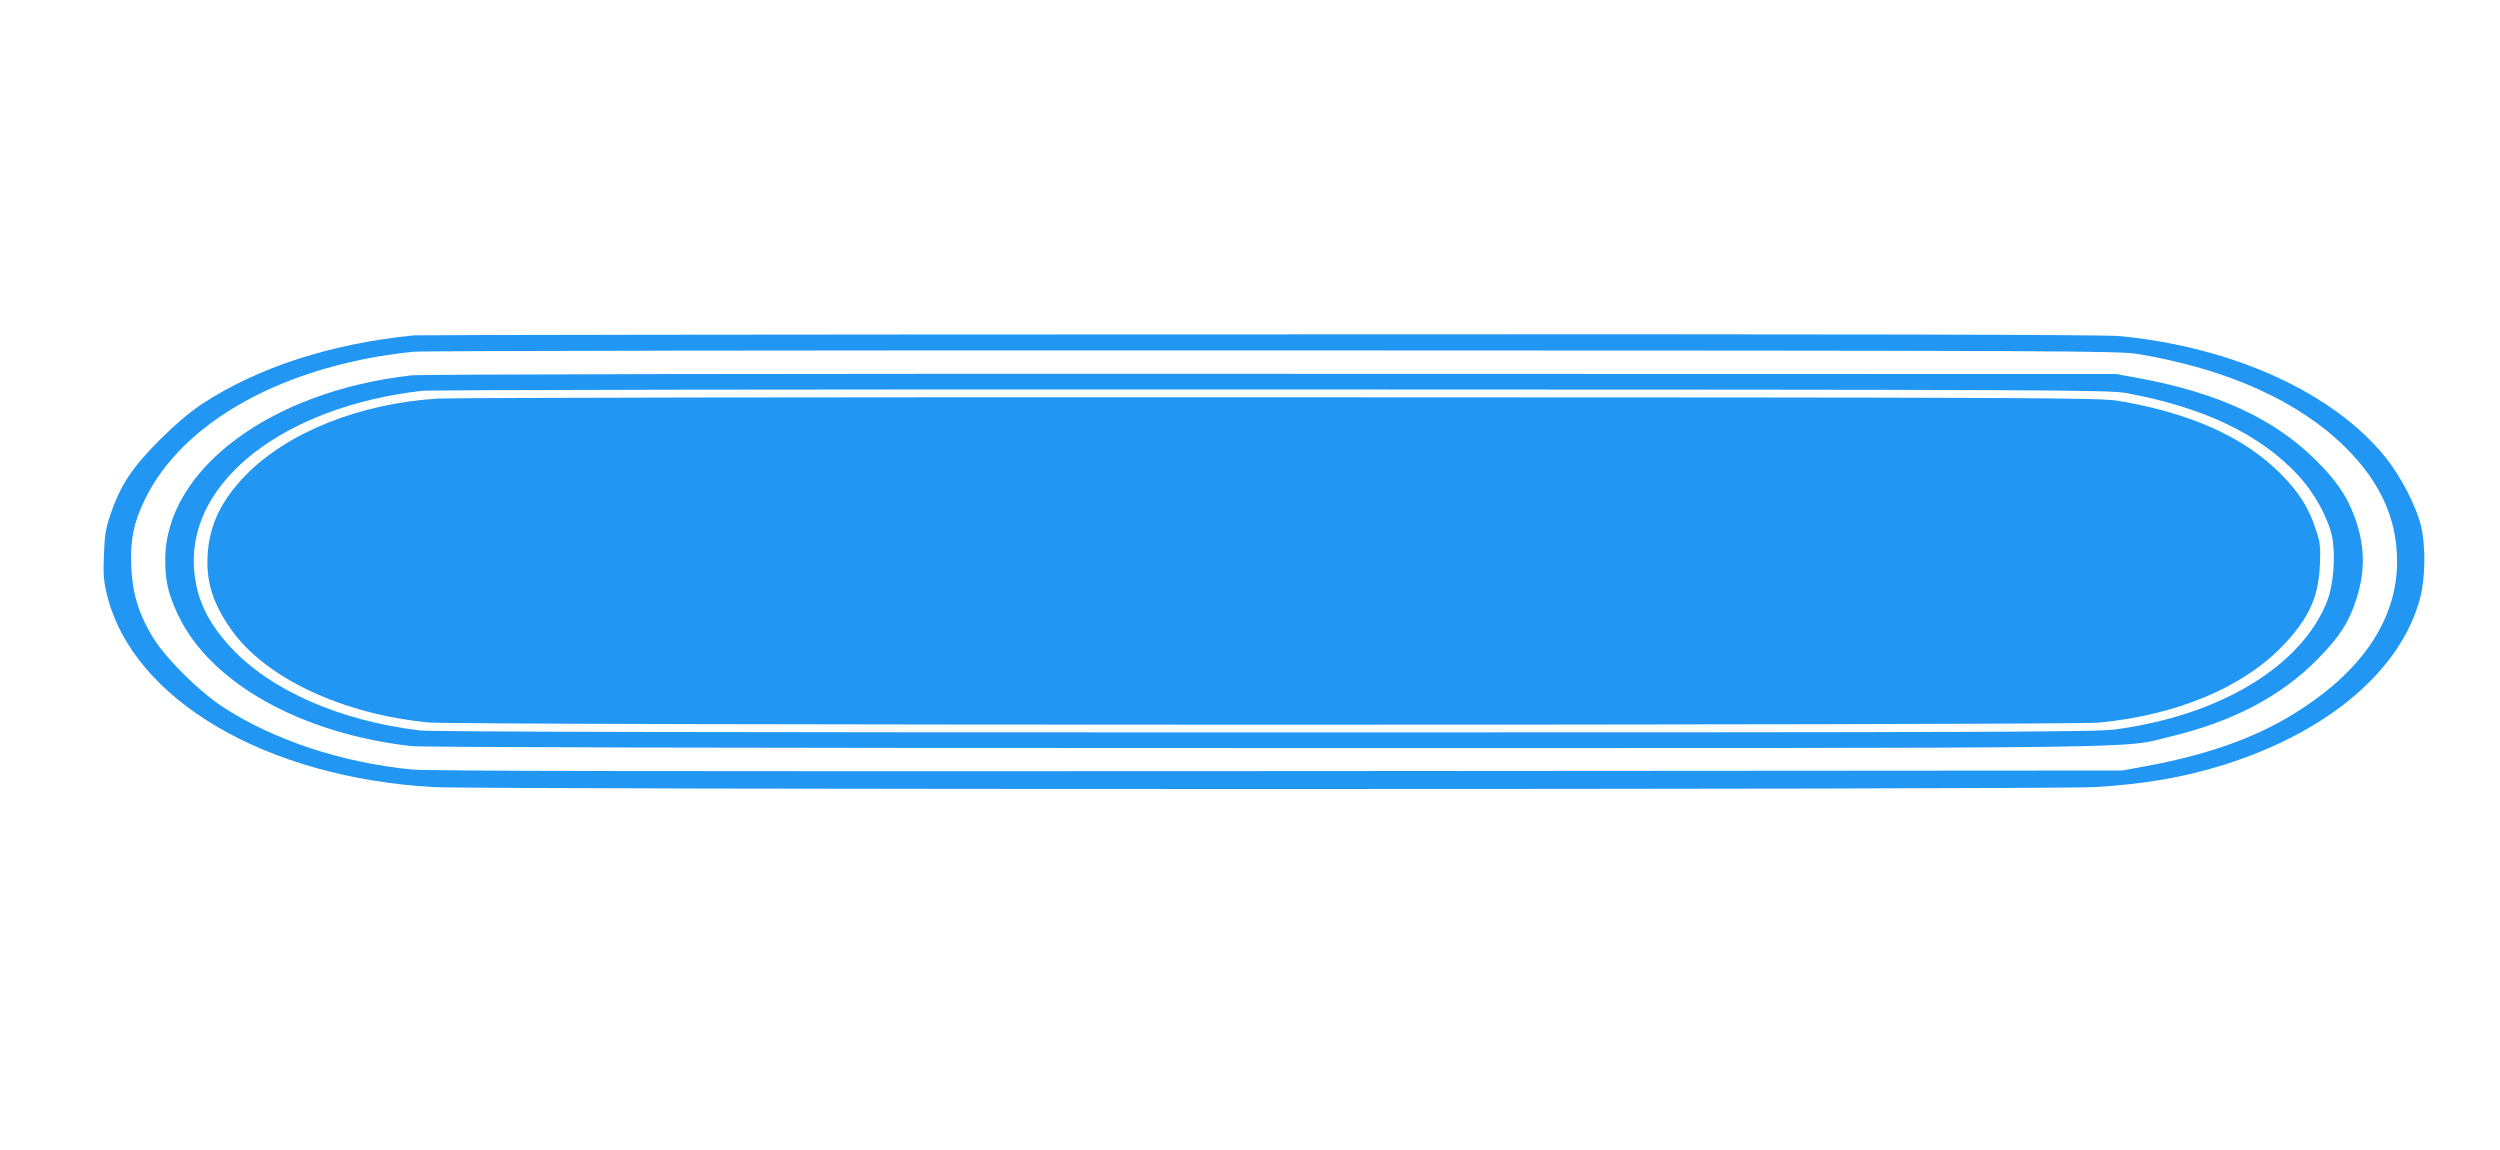
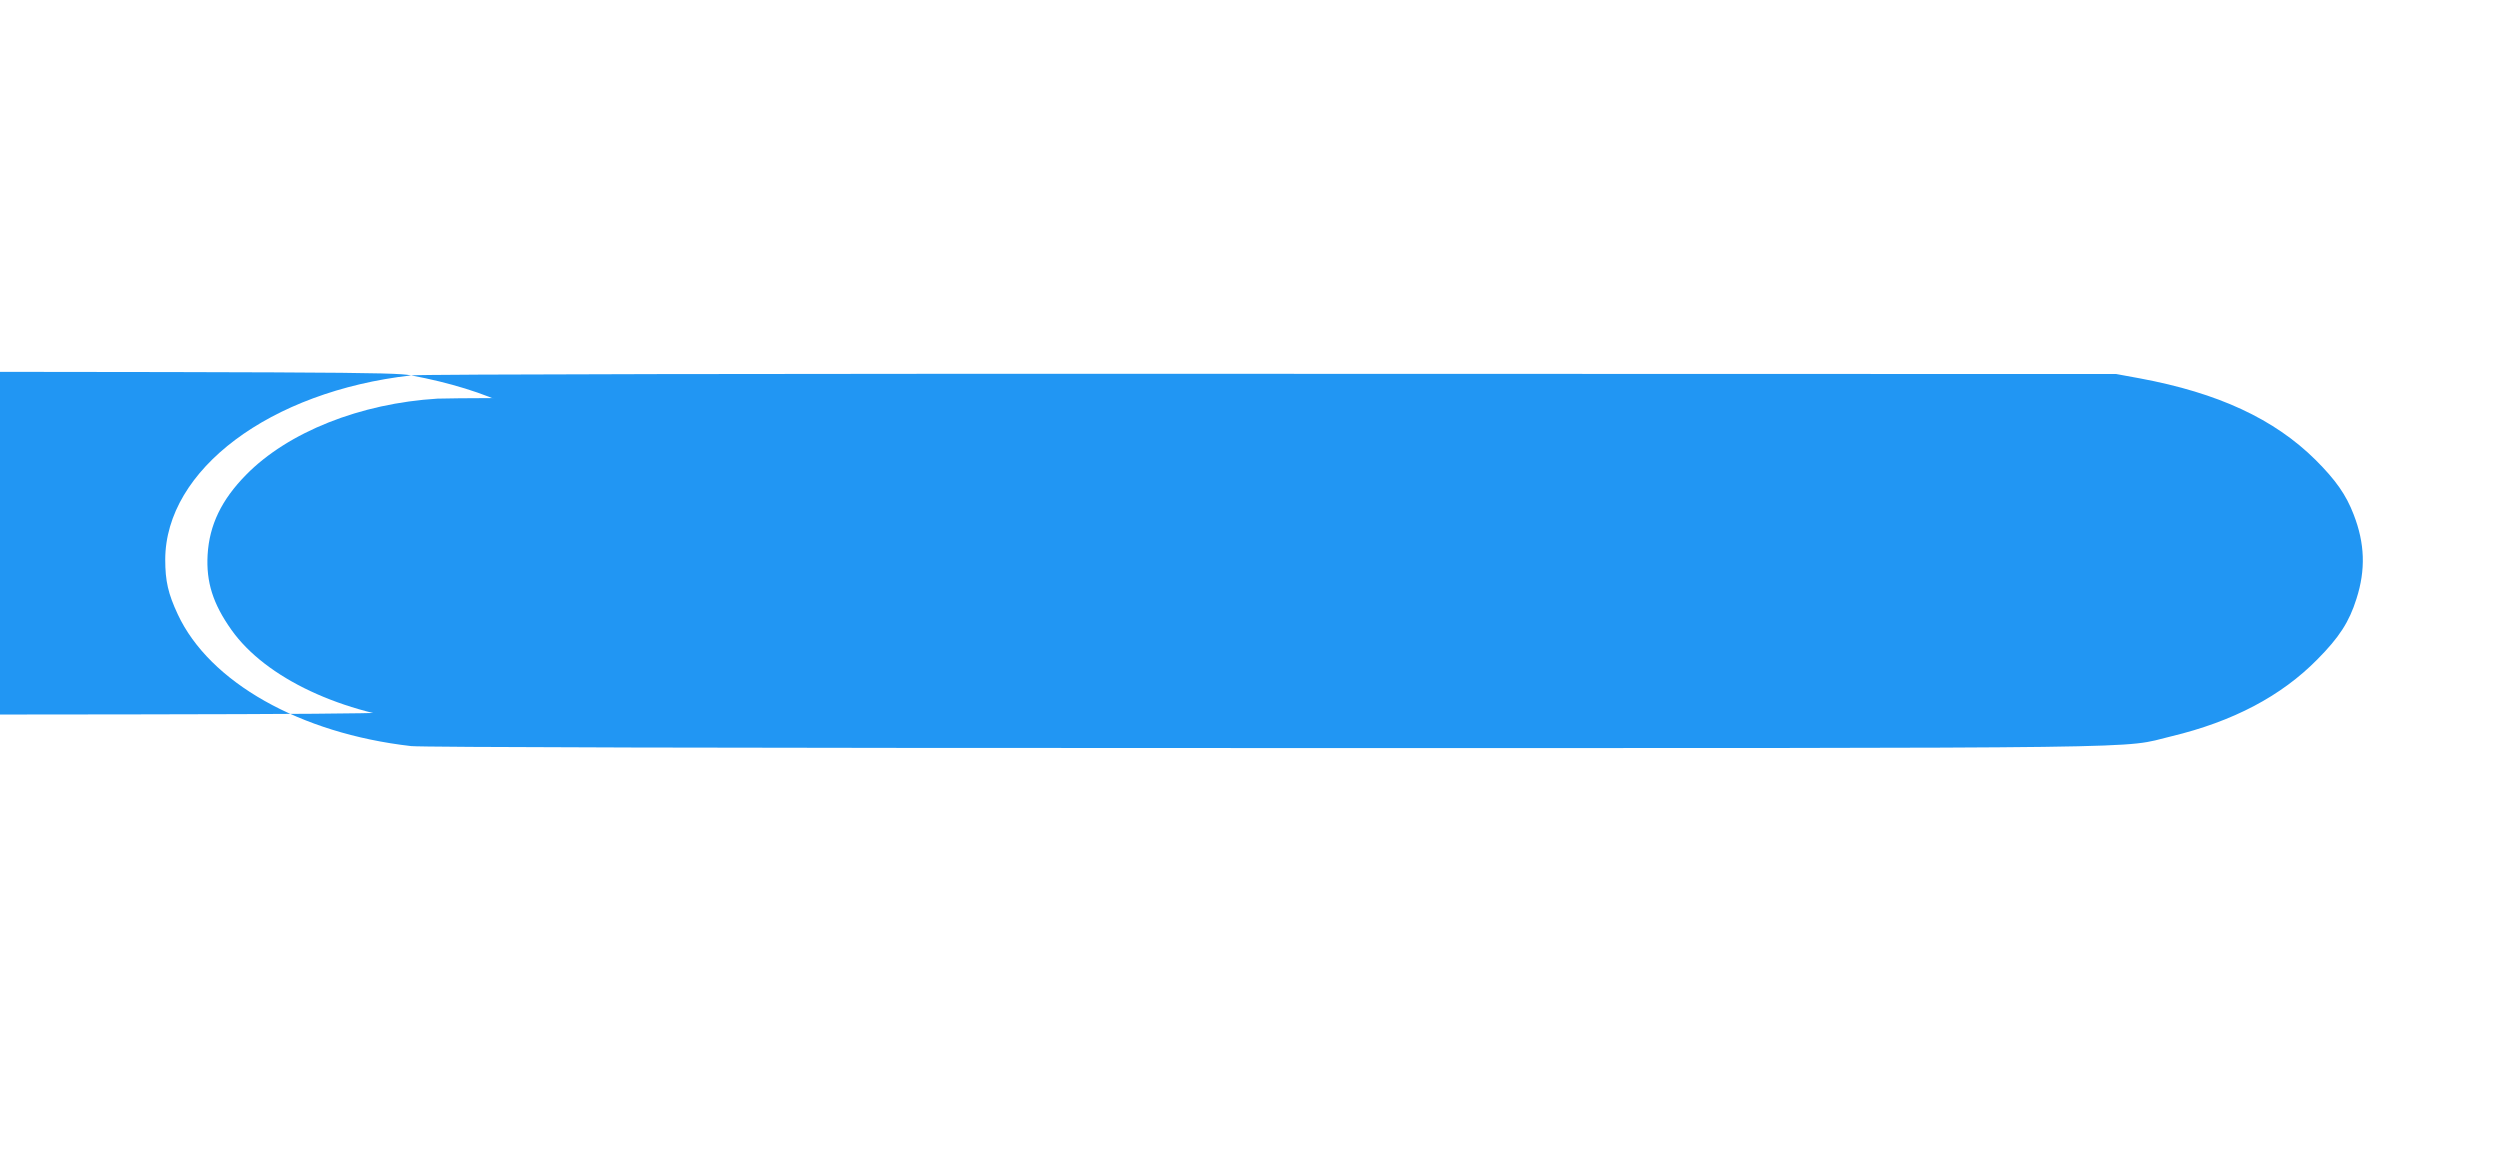
<svg xmlns="http://www.w3.org/2000/svg" version="1.0" width="1280pt" height="589pt" viewBox="0 0 1280 589" preserveAspectRatio="xMidYMid meet">
  <g transform="translate(0,589) scale(0.1,-0.1)" fill="#2196f3" stroke="none">
-     <path d="M2120 4173 c-429 -43 -801 -164 -1090 -354 -62 -42 -136 -105 -215 -184 -136 -136 -198 -229 -247 -372 -26 -75 -32 -107 -36 -213 -4 -106 -1 -139 17 -210 134 -534 815 -932 1672 -980 235 -13 8276 -13 8500 0 260 15 461 50 671 116 530 168 902 484 999 852 27 100 29 267 5 367 -24 102 -104 257 -182 353 -265 330 -777 564 -1358 621 -77 8 -1394 11 -4405 9 -2363 0 -4312 -3 -4331 -5z m8830 -96 c460 -78 823 -243 1061 -480 178 -178 262 -365 262 -582 0 -285 -166 -543 -485 -752 -215 -142 -467 -234 -802 -296 l-121 -22 -4320 -3 c-3143 -2 -4351 0 -4435 8 -360 35 -710 151 -970 321 -122 80 -289 246 -355 352 -74 120 -107 228 -113 364 -6 137 12 227 69 344 194 402 717 690 1374 758 44 5 2026 8 4405 7 4097 -1 4331 -2 4430 -19z" />
-     <path d="M2105 3968 c-723 -82 -1258 -483 -1259 -943 0 -110 15 -175 64 -280 162 -348 626 -610 1195 -675 60 -6 1516 -10 4372 -10 4706 0 4374 -4 4640 60 316 76 563 206 748 394 112 113 163 192 200 310 48 149 43 284 -14 431 -39 102 -92 177 -195 280 -212 210 -498 343 -901 418 l-120 22 -4325 1 c-2536 1 -4358 -2 -4405 -8z m8785 -91 c396 -74 681 -210 877 -421 82 -88 153 -217 173 -313 19 -91 8 -244 -23 -326 -129 -336 -549 -591 -1090 -662 -105 -13 -600 -15 -4355 -15 -2834 0 -4266 3 -4322 10 -413 50 -766 206 -970 427 -121 131 -178 256 -187 408 -27 443 463 823 1167 904 41 5 2001 8 4355 7 4045 -1 4285 -2 4375 -19z" />
+     <path d="M2105 3968 c-723 -82 -1258 -483 -1259 -943 0 -110 15 -175 64 -280 162 -348 626 -610 1195 -675 60 -6 1516 -10 4372 -10 4706 0 4374 -4 4640 60 316 76 563 206 748 394 112 113 163 192 200 310 48 149 43 284 -14 431 -39 102 -92 177 -195 280 -212 210 -498 343 -901 418 l-120 22 -4325 1 c-2536 1 -4358 -2 -4405 -8z c396 -74 681 -210 877 -421 82 -88 153 -217 173 -313 19 -91 8 -244 -23 -326 -129 -336 -549 -591 -1090 -662 -105 -13 -600 -15 -4355 -15 -2834 0 -4266 3 -4322 10 -413 50 -766 206 -970 427 -121 131 -178 256 -187 408 -27 443 463 823 1167 904 41 5 2001 8 4355 7 4045 -1 4285 -2 4375 -19z" />
    <path d="M2240 3849 c-395 -24 -765 -171 -980 -390 -126 -128 -188 -257 -197 -409 -8 -140 27 -251 122 -385 175 -247 567 -431 1009 -474 150 -15 8395 -15 8550 -1 401 38 742 181 947 397 132 140 180 246 187 413 4 94 1 114 -23 185 -36 108 -85 185 -175 276 -186 189 -460 313 -830 376 -100 17 -321 18 -4295 19 -2304 1 -4246 -2 -4315 -7z" />
  </g>
</svg>